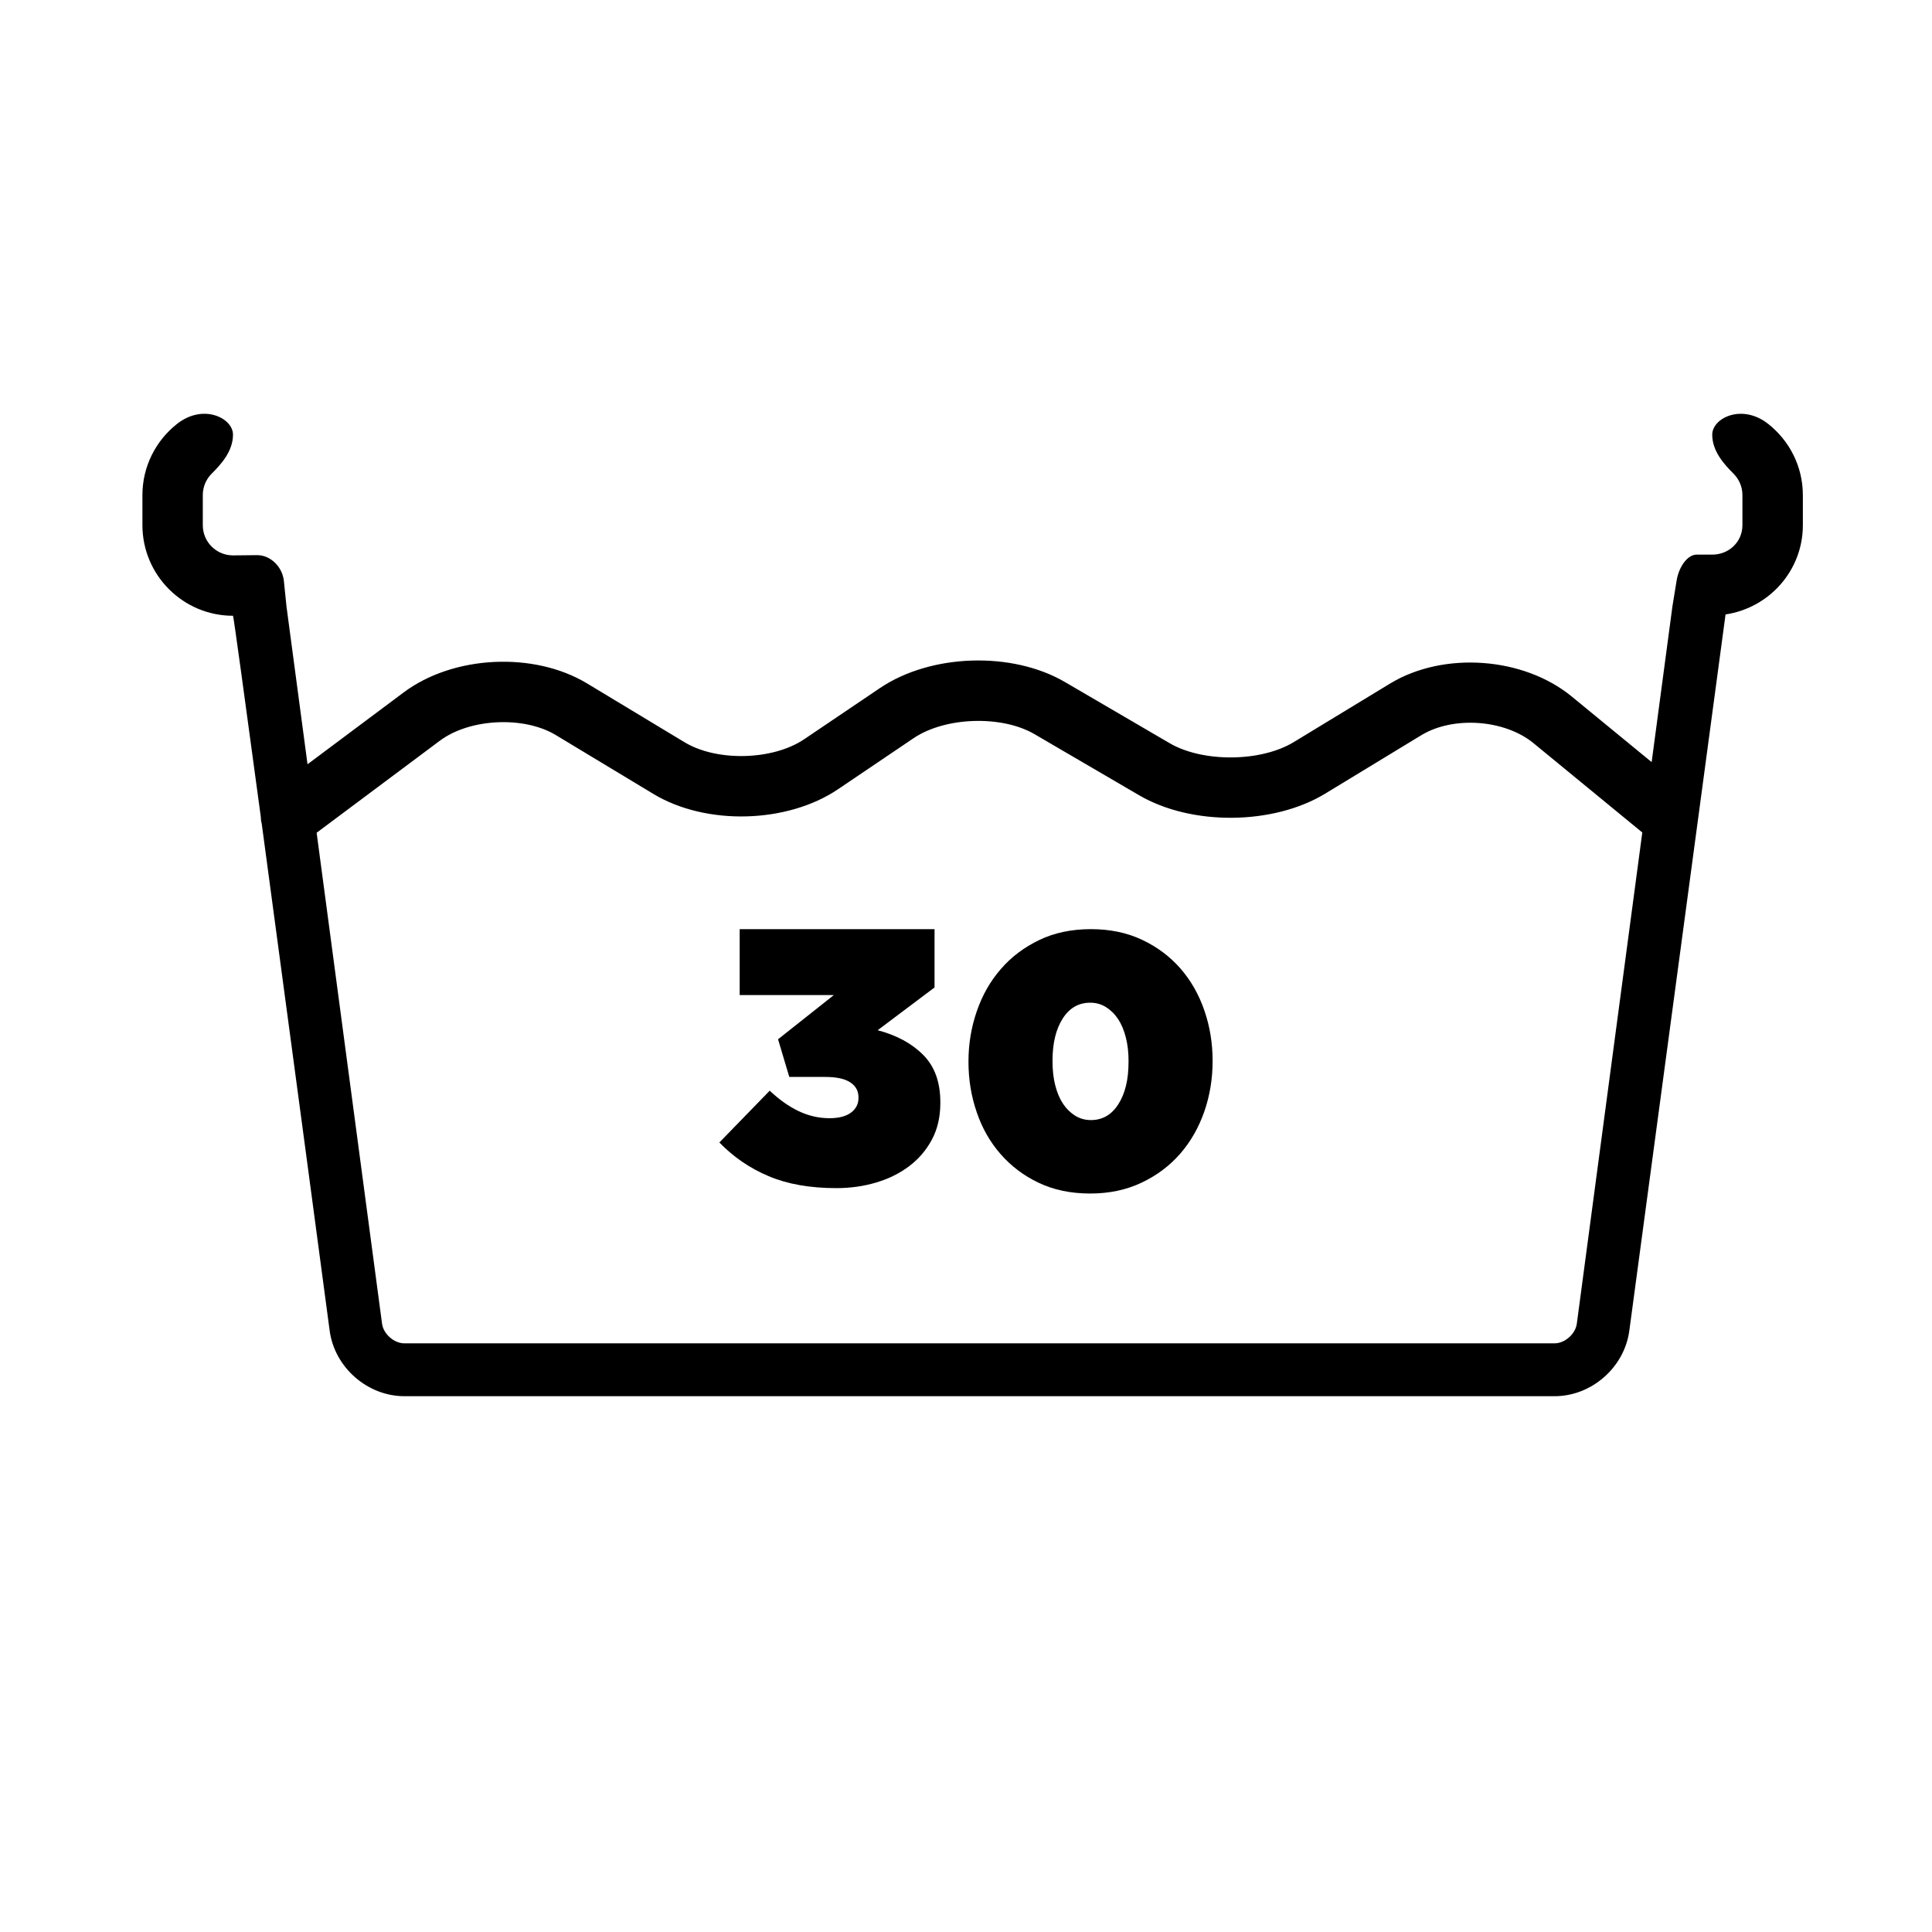
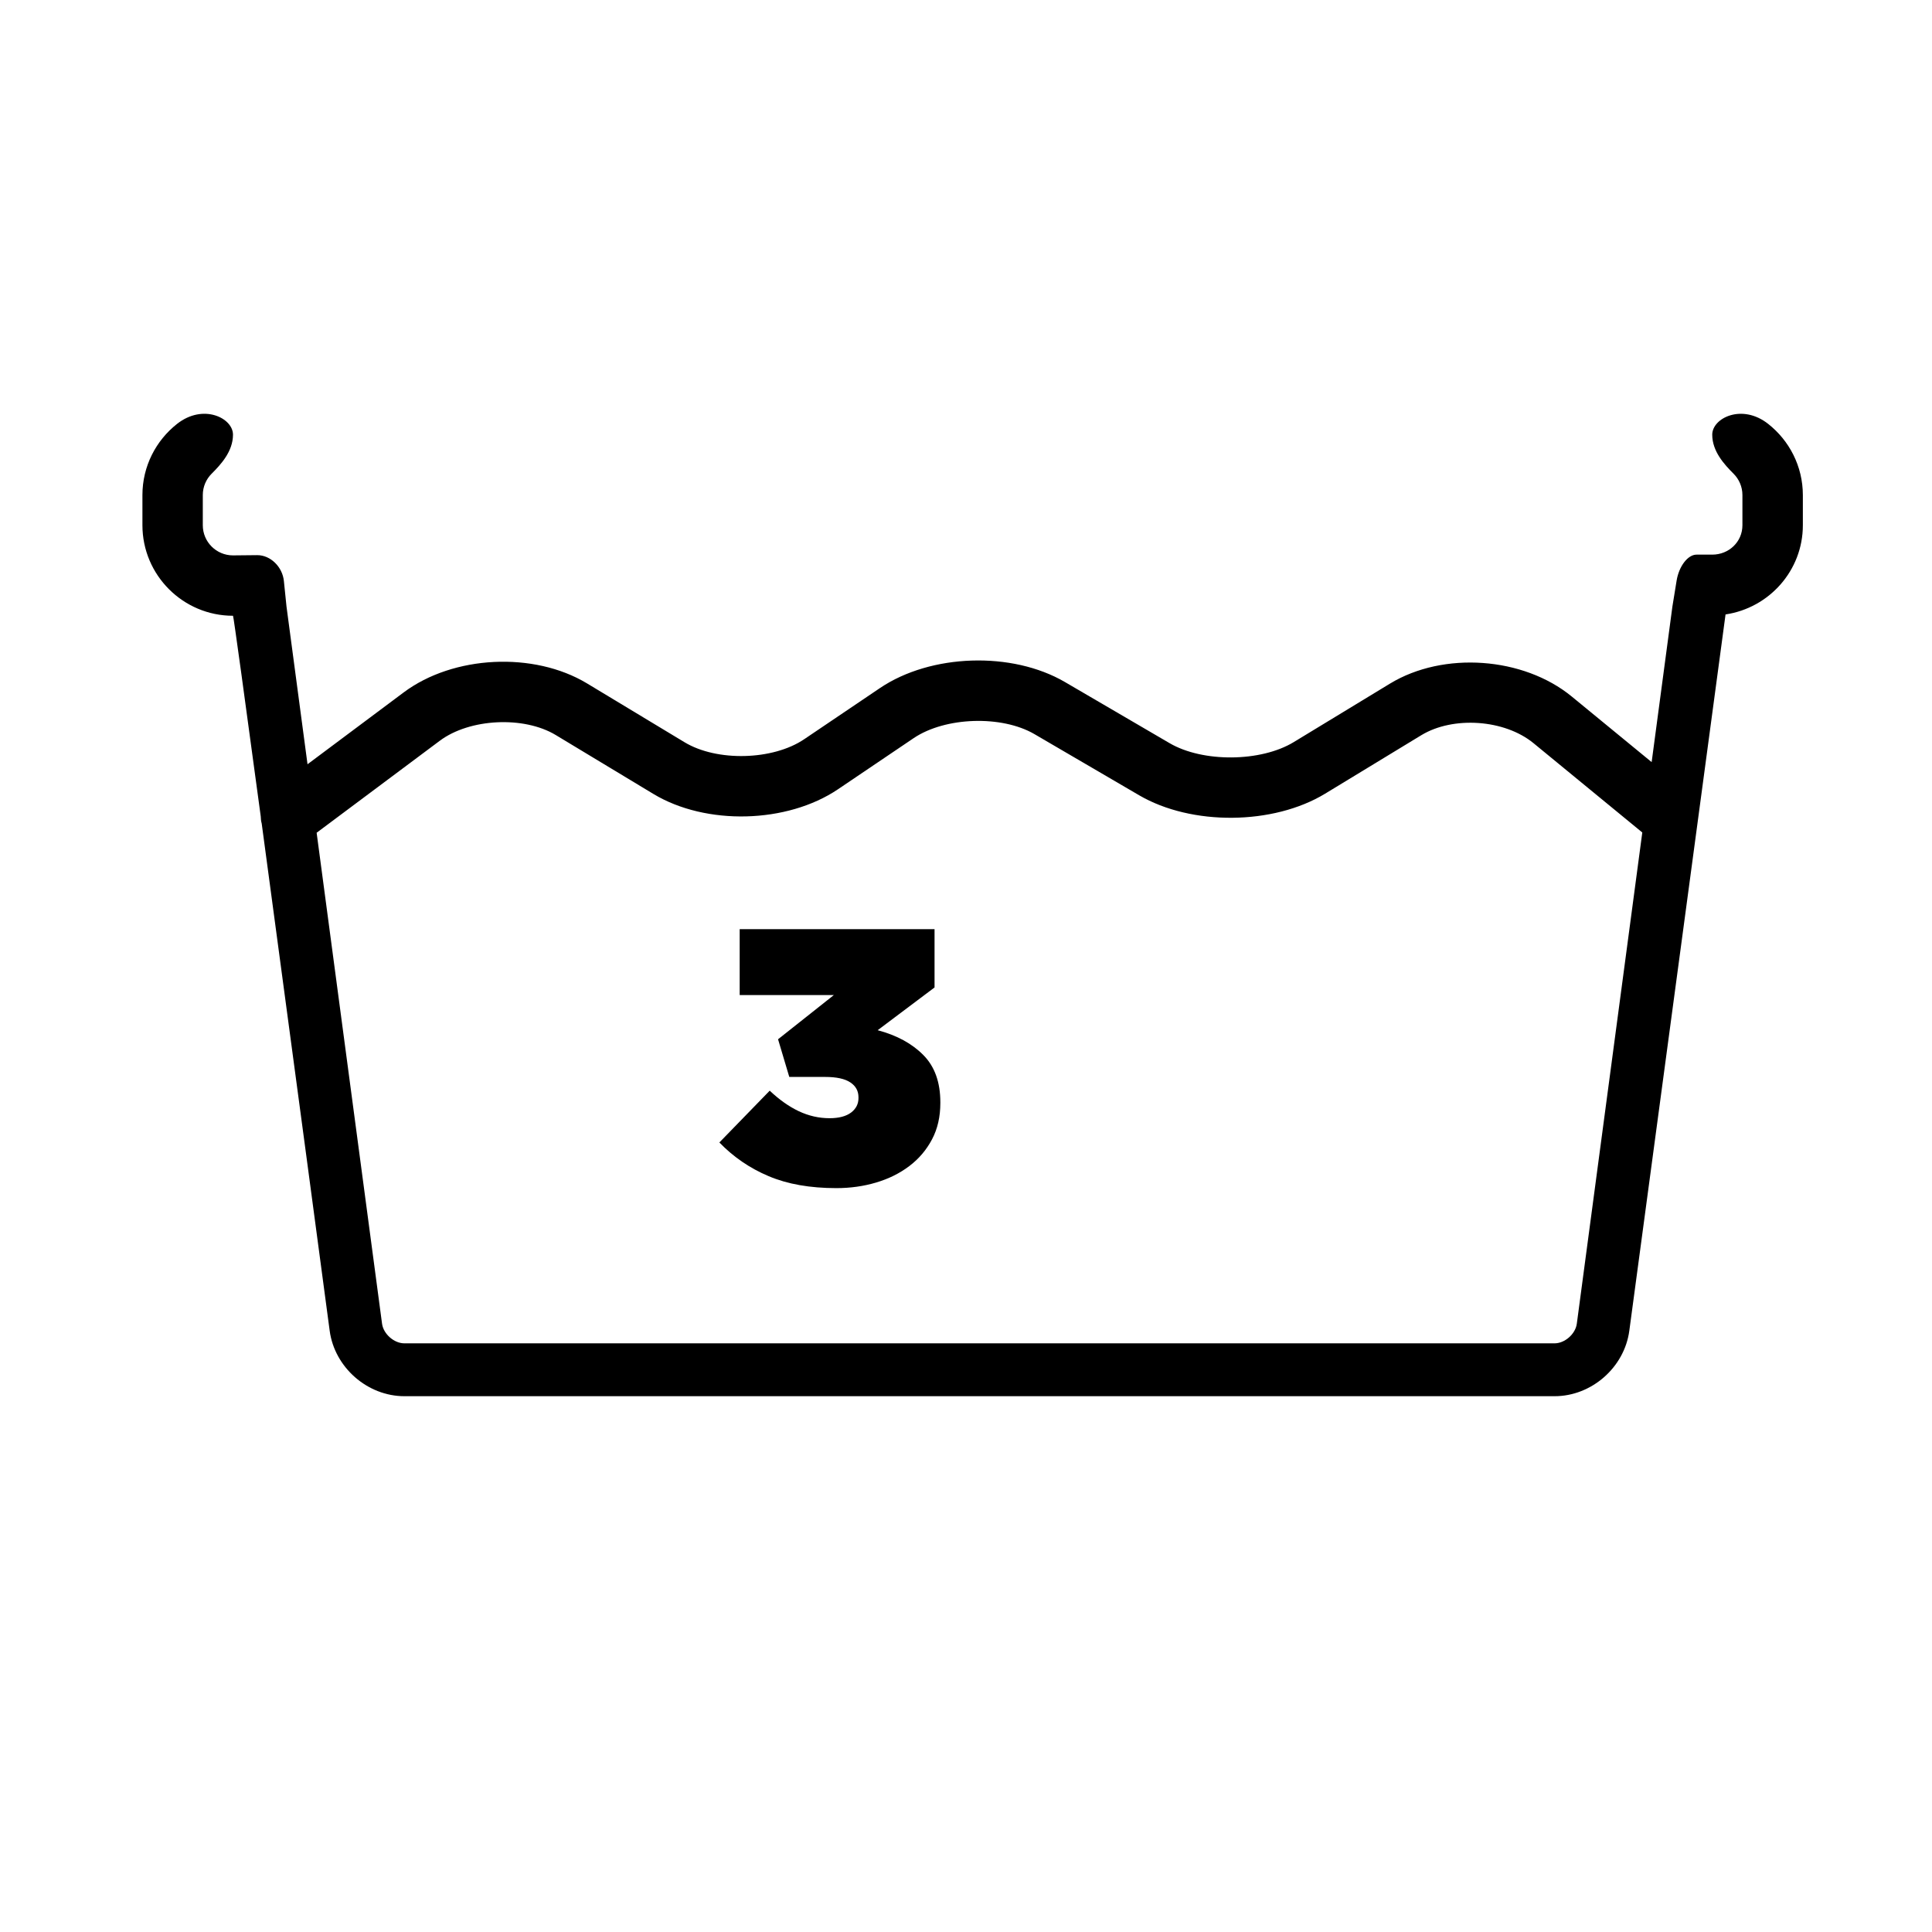
<svg xmlns="http://www.w3.org/2000/svg" version="1.1" id="Capa_1" x="0px" y="0px" width="64px" height="64px" viewBox="0 0 64 64" enable-background="new 0 0 64 64" xml:space="preserve">
  <g>
    <path d="M58.574,14.043c-0.867-0.685-1.854-0.196-1.854,0.356c0,0.553,0.399,0.986,0.706,1.293   c0.181,0.181,0.294,0.431,0.294,0.707v1c0,0.552-0.449,0.974-1,0.974c0,0-0.234,0-0.521,0c-0.288,0-0.582,0.386-0.659,0.861   l-0.14,0.861l-0.687,5.151l-2.646-2.172c-1.604-1.317-4.25-1.505-6.021-0.429l-3.189,1.938c-1.09,0.663-3.012,0.679-4.113,0.035   l-3.467-2.025c-1.754-1.024-4.442-0.937-6.126,0.199l-2.51,1.695c-1.039,0.702-2.891,0.749-3.964,0.101l-3.234-1.951   c-1.76-1.06-4.426-0.93-6.072,0.301l-3.184,2.379l-0.696-5.222c0,0-0.039-0.38-0.087-0.849c-0.048-0.469-0.444-0.859-0.886-0.856   c-0.4,0.003-0.8,0.008-0.8,0.008c-0.552,0-1-0.447-1-0.999v-1c0-0.276,0.112-0.526,0.293-0.707c0.307-0.307,0.707-0.74,0.707-1.293   c0-0.553-0.987-1.041-1.854-0.356c-0.697,0.55-1.146,1.401-1.146,2.356v1c0.001,1.654,1.346,2.999,3.001,2.999h0   c0.016,0,0.411,2.888,0.918,6.643c0.004,0.081,0.008,0.159,0.032,0.237c0.944,6.994,2.252,16.805,2.252,16.805   c0.163,1.215,1.251,2.168,2.476,2.168h38.1c1.226,0,2.313-0.953,2.476-2.168l3.188-23.729c1.443-0.215,2.561-1.452,2.561-2.955v-1   C59.721,15.444,59.271,14.592,58.574,14.043z M52.234,43.85c-0.045,0.34-0.397,0.65-0.738,0.65h-38.1   c-0.343,0-0.695-0.311-0.74-0.65l-2.167-16.264l4.079-3.047c0.989-0.74,2.784-0.828,3.842-0.19l3.234,1.951   c1.743,1.052,4.429,0.983,6.116-0.155l2.509-1.695c1.045-0.703,2.913-0.764,3.999-0.131l3.467,2.025   c1.736,1.015,4.443,0.992,6.162-0.053l3.188-1.938c1.056-0.639,2.756-0.521,3.714,0.265l3.604,2.959L52.234,43.85z" />
    <path d="M29.074,34.127l1.884-1.416v-1.932h-6.455v2.184h3.119l-1.848,1.464l0.372,1.248h1.188c0.375,0,0.653,0.06,0.834,0.181   c0.18,0.119,0.27,0.283,0.27,0.492v0.023c0.002,0.197-0.081,0.359-0.245,0.484c-0.164,0.123-0.402,0.187-0.714,0.187   c-0.352,0-0.692-0.078-1.021-0.233c-0.328-0.156-0.647-0.383-0.96-0.679l-1.668,1.716c0.464,0.479,1.009,0.854,1.633,1.116   c0.624,0.265,1.371,0.396,2.243,0.396c0.464,0,0.904-0.062,1.32-0.186s0.782-0.306,1.098-0.546s0.566-0.534,0.75-0.883   c0.185-0.349,0.276-0.75,0.276-1.205v-0.024c0-0.664-0.188-1.187-0.563-1.564C30.21,34.568,29.706,34.295,29.074,34.127z" />
-     <path d="M39.107,32.086c-0.35-0.399-0.772-0.717-1.272-0.953c-0.5-0.236-1.065-0.354-1.698-0.354c-0.64,0-1.21,0.12-1.71,0.36   c-0.5,0.24-0.924,0.559-1.271,0.96c-0.35,0.399-0.614,0.866-0.798,1.398s-0.276,1.086-0.276,1.662v0.024   c0,0.574,0.09,1.127,0.271,1.654c0.178,0.528,0.442,0.992,0.792,1.393c0.348,0.399,0.77,0.719,1.266,0.953   c0.496,0.235,1.062,0.354,1.703,0.354c0.633,0,1.201-0.121,1.705-0.361c0.504-0.239,0.93-0.559,1.277-0.959   c0.348-0.399,0.613-0.866,0.799-1.397c0.183-0.531,0.274-1.086,0.274-1.662v-0.023c0-0.576-0.09-1.129-0.271-1.656   S39.455,32.487,39.107,32.086z M37.384,35.184c0,0.574-0.11,1.039-0.336,1.392c-0.224,0.353-0.526,0.528-0.911,0.528   c-0.191,0-0.365-0.049-0.521-0.145c-0.156-0.098-0.29-0.229-0.402-0.396c-0.111-0.168-0.197-0.371-0.258-0.611   c-0.061-0.239-0.09-0.504-0.09-0.792v-0.024c0-0.576,0.111-1.039,0.336-1.393c0.224-0.352,0.527-0.527,0.912-0.527   c0.191,0,0.365,0.047,0.521,0.145c0.156,0.097,0.29,0.228,0.402,0.396s0.198,0.373,0.258,0.612c0.062,0.24,0.09,0.505,0.09,0.792   V35.184z" />
  </g>
</svg>